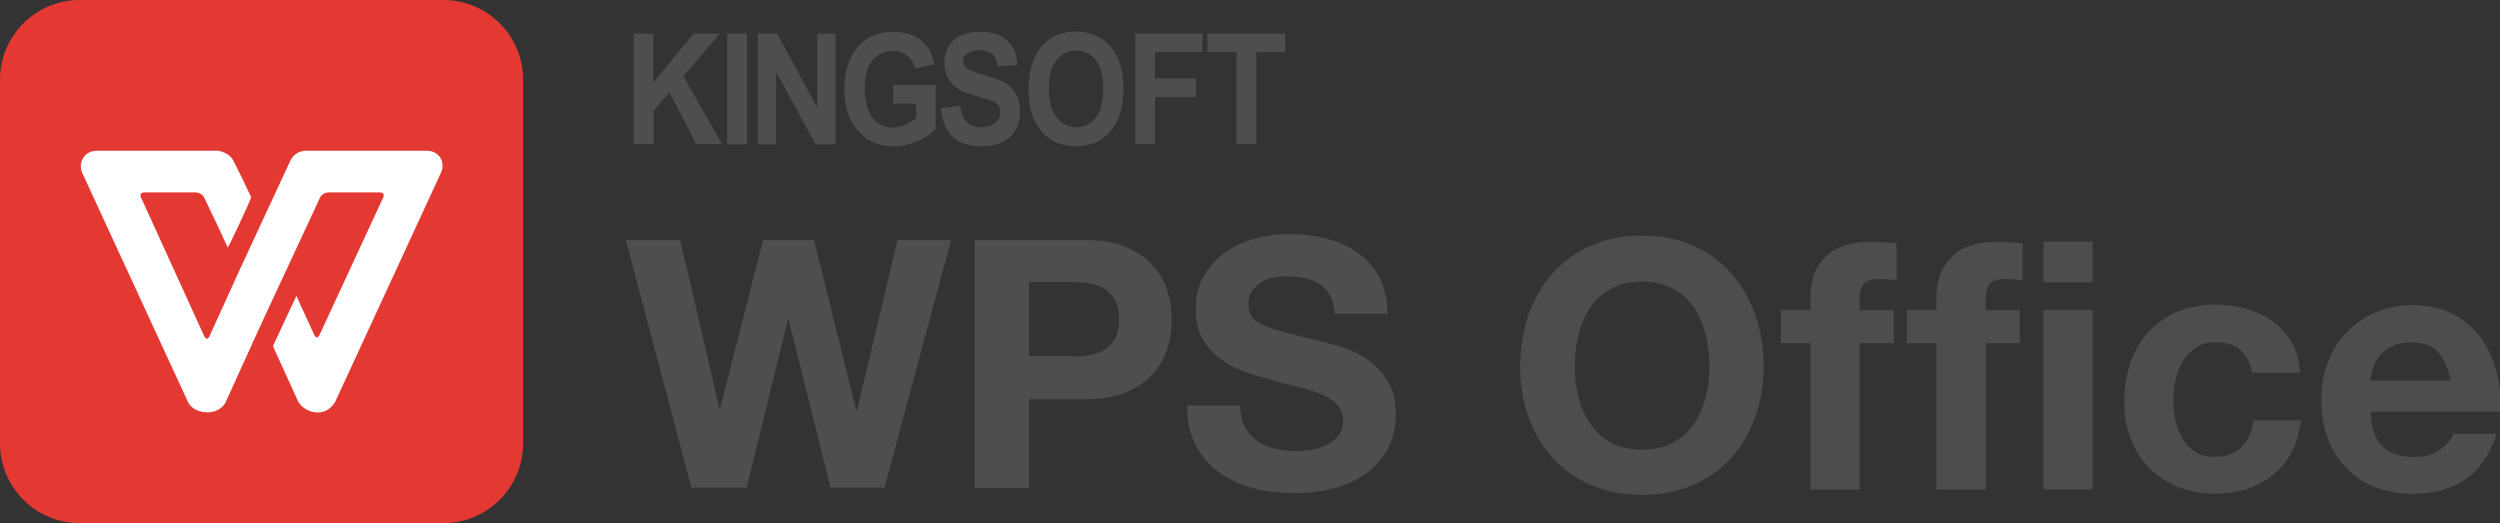
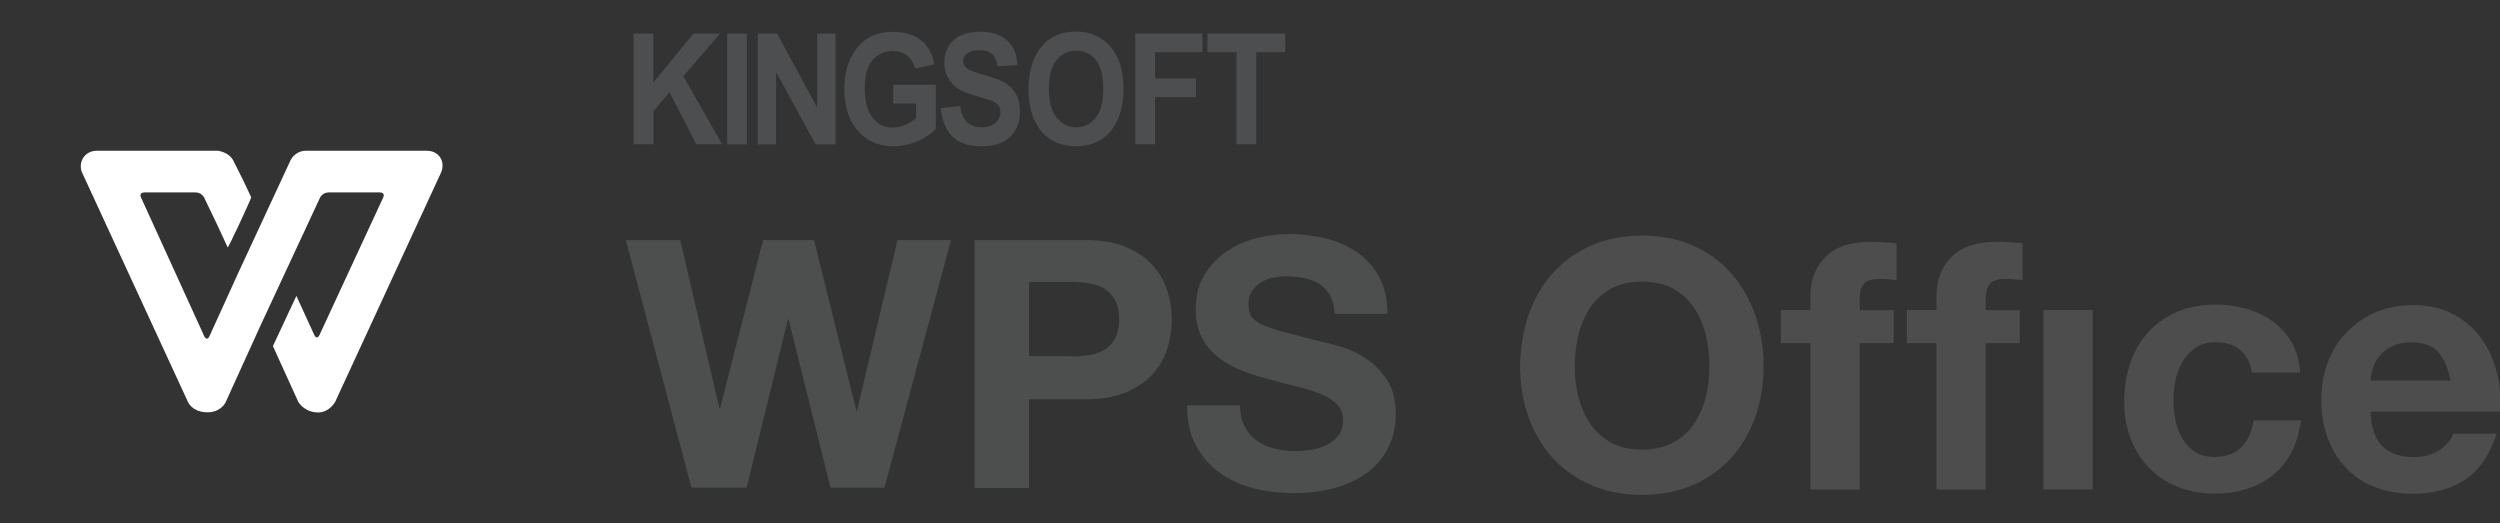
<svg xmlns="http://www.w3.org/2000/svg" xmlns:xlink="http://www.w3.org/1999/xlink" version="1.1" id="txt" x="0px" y="0px" viewBox="0 0 160.86 33.66" style="enable-background:new 0 0 160.86 33.66;" xml:space="preserve">
  <rect x="0" y="0" width="160.86" height="33.66" fill="#333333" stroke="none" />
  <style type="text/css">
	.st0{fill:#4E4D4D;}
	.st1{fill:#4D4F4F;}
	.st2{fill:#4C4E4F;}
	.st3{clip-path:url(#SVGID_00000172435618759860485170000014002614966024092822_);}
	.st4{clip-path:url(#SVGID_00000101791716554253876030000002003180309667119804_);fill:#E33932;}
	.st5{clip-path:url(#SVGID_00000088816163408566611150000004439877263086656181_);}
	.st6{clip-path:url(#SVGID_00000091708800326512687900000015865477255351099291_);fill:#FFFFFF;}
</style>
  <g>
    <path class="st0" d="M98.35,20.27c0.36-1.02,0.87-1.91,1.54-2.67c0.67-0.76,1.49-1.35,2.47-1.79c0.97-0.43,2.07-0.65,3.29-0.65   c1.23,0,2.34,0.22,3.3,0.65c0.97,0.43,1.79,1.03,2.45,1.79c0.67,0.76,1.18,1.65,1.54,2.67c0.36,1.02,0.54,2.12,0.54,3.31   c0,1.16-0.18,2.24-0.54,3.25c-0.36,1-0.87,1.88-1.54,2.62c-0.67,0.74-1.49,1.33-2.45,1.75c-0.97,0.42-2.07,0.64-3.3,0.64   c-1.22,0-2.32-0.21-3.29-0.64c-0.97-0.42-1.8-1.01-2.47-1.75c-0.67-0.74-1.18-1.62-1.54-2.62c-0.36-1-0.54-2.09-0.54-3.25   C97.82,22.4,98,21.29,98.35,20.27z M101.56,25.54c0.16,0.63,0.41,1.2,0.75,1.71c0.34,0.51,0.79,0.91,1.34,1.22   c0.55,0.31,1.22,0.46,2.01,0.46c0.79,0,1.46-0.15,2.01-0.46c0.55-0.3,1-0.71,1.34-1.22c0.34-0.51,0.59-1.07,0.75-1.71   c0.16-0.63,0.23-1.28,0.23-1.95c0-0.7-0.08-1.38-0.23-2.03c-0.16-0.65-0.41-1.24-0.75-1.75c-0.34-0.51-0.79-0.92-1.34-1.23   c-0.55-0.3-1.22-0.46-2.01-0.46c-0.79,0-1.46,0.15-2.01,0.46c-0.55,0.31-1,0.71-1.34,1.23c-0.34,0.51-0.59,1.1-0.75,1.75   c-0.16,0.65-0.23,1.33-0.23,2.03C101.32,24.26,101.4,24.91,101.56,25.54z" />
    <path class="st0" d="M114.59,22.07v-2.12h1.9v-0.89c0-1.03,0.32-1.87,0.96-2.52c0.64-0.65,1.61-0.98,2.9-0.98   c0.28,0,0.57,0.01,0.85,0.03c0.28,0.02,0.56,0.04,0.83,0.06v2.37c-0.37-0.04-0.76-0.07-1.16-0.07c-0.43,0-0.74,0.1-0.93,0.3   c-0.19,0.2-0.28,0.54-0.28,1.02v0.69h2.19v2.12h-2.19v9.42h-3.17v-9.42H114.59z" />
    <path class="st0" d="M122.7,22.07v-2.12h1.9v-0.89c0-1.03,0.32-1.87,0.96-2.52c0.64-0.65,1.61-0.98,2.9-0.98   c0.28,0,0.57,0.01,0.85,0.03c0.28,0.02,0.56,0.04,0.83,0.06v2.37c-0.37-0.04-0.76-0.07-1.16-0.07c-0.43,0-0.74,0.1-0.93,0.3   c-0.19,0.2-0.28,0.54-0.28,1.02v0.69h2.19v2.12h-2.19v9.42h-3.17v-9.42H122.7z" />
-     <path class="st0" d="M131.48,18.16v-2.61h3.17v2.61H131.48z M134.65,19.95v11.54h-3.17V19.95H134.65z" />
+     <path class="st0" d="M131.48,18.16v-2.61h3.17H131.48z M134.65,19.95v11.54h-3.17V19.95H134.65z" />
    <path class="st0" d="M142.55,22.02c-0.51,0-0.93,0.12-1.27,0.35c-0.34,0.23-0.62,0.53-0.84,0.89c-0.22,0.36-0.37,0.77-0.46,1.2   c-0.09,0.44-0.13,0.87-0.13,1.31c0,0.42,0.04,0.84,0.13,1.27c0.09,0.43,0.23,0.82,0.44,1.17c0.2,0.35,0.47,0.64,0.81,0.86   c0.34,0.22,0.76,0.33,1.25,0.33c0.76,0,1.34-0.21,1.75-0.64c0.41-0.42,0.67-0.99,0.77-1.71h3.06c-0.21,1.53-0.8,2.7-1.79,3.5   c-0.98,0.8-2.24,1.21-3.77,1.21c-0.86,0-1.65-0.15-2.38-0.44c-0.72-0.29-1.34-0.7-1.84-1.22c-0.51-0.52-0.9-1.14-1.18-1.86   c-0.28-0.72-0.42-1.51-0.42-2.38c0-0.89,0.13-1.72,0.39-2.49c0.26-0.77,0.64-1.43,1.15-1.99c0.51-0.56,1.12-0.99,1.85-1.31   c0.73-0.31,1.56-0.47,2.5-0.47c0.68,0,1.34,0.09,1.97,0.27c0.63,0.18,1.2,0.45,1.7,0.81c0.5,0.36,0.9,0.82,1.22,1.36   c0.31,0.54,0.49,1.19,0.54,1.93h-3.1C144.68,22.69,143.9,22.02,142.55,22.02z" />
    <path class="st0" d="M153.3,28.72c0.48,0.46,1.16,0.69,2.05,0.69c0.64,0,1.19-0.16,1.65-0.48c0.46-0.32,0.74-0.66,0.85-1.02h2.79   c-0.45,1.38-1.13,2.37-2.05,2.97c-0.92,0.6-2.04,0.89-3.35,0.89c-0.91,0-1.73-0.15-2.45-0.44c-0.73-0.29-1.35-0.7-1.85-1.24   c-0.51-0.54-0.9-1.18-1.17-1.92c-0.28-0.74-0.41-1.56-0.41-2.45c0-0.86,0.14-1.67,0.42-2.41c0.28-0.74,0.68-1.39,1.21-1.93   c0.52-0.54,1.14-0.97,1.86-1.28c0.72-0.31,1.52-0.47,2.4-0.47c0.98,0,1.84,0.19,2.57,0.57c0.73,0.38,1.33,0.89,1.8,1.53   c0.47,0.64,0.81,1.37,1.02,2.19c0.21,0.82,0.28,1.67,0.22,2.57h-8.32C152.56,27.51,152.82,28.26,153.3,28.72z M156.88,22.65   c-0.38-0.42-0.96-0.62-1.73-0.62c-0.51,0-0.93,0.09-1.26,0.26c-0.33,0.17-0.6,0.38-0.8,0.64c-0.2,0.25-0.34,0.52-0.42,0.8   c-0.08,0.28-0.13,0.54-0.14,0.76h5.15C157.52,23.68,157.26,23.07,156.88,22.65z" />
    <path class="st1" d="M53.44,31.38l-2.7-10.84H50.7l-2.66,10.84h-3.55l-4.22-15.93h3.5l2.52,10.84h0.04l2.77-10.84h3.28l2.72,10.98   h0.04l2.61-10.98h3.44l-4.28,15.93H53.44z" />
    <path class="st1" d="M69.89,15.45c1,0,1.84,0.14,2.54,0.44c0.7,0.29,1.27,0.67,1.71,1.15c0.44,0.48,0.76,1.02,0.96,1.63   c0.2,0.61,0.3,1.24,0.3,1.9c0,0.64-0.1,1.27-0.3,1.89c-0.2,0.62-0.52,1.16-0.96,1.64c-0.44,0.48-1.01,0.86-1.71,1.15   c-0.7,0.29-1.55,0.44-2.54,0.44h-3.68v5.71h-3.5V15.45H69.89z M68.93,22.94c0.4,0,0.79-0.03,1.16-0.09   c0.37-0.06,0.7-0.17,0.98-0.35c0.28-0.17,0.51-0.41,0.68-0.73c0.17-0.31,0.26-0.72,0.26-1.23c0-0.51-0.09-0.91-0.26-1.23   c-0.17-0.31-0.4-0.55-0.68-0.73c-0.28-0.17-0.61-0.29-0.98-0.35c-0.37-0.06-0.76-0.09-1.16-0.09h-2.72v4.78H68.93z" />
    <path class="st1" d="M80.09,27.45c0.19,0.37,0.45,0.67,0.77,0.9c0.32,0.23,0.7,0.4,1.13,0.51c0.43,0.11,0.88,0.17,1.34,0.17   c0.31,0,0.65-0.03,1-0.08c0.36-0.05,0.69-0.15,1-0.3c0.31-0.15,0.57-0.35,0.78-0.61c0.21-0.26,0.31-0.59,0.31-0.99   c0-0.43-0.14-0.78-0.41-1.05c-0.28-0.27-0.64-0.49-1.08-0.67c-0.45-0.18-0.95-0.33-1.52-0.47c-0.57-0.13-1.14-0.28-1.72-0.45   c-0.6-0.15-1.18-0.33-1.74-0.55c-0.57-0.22-1.07-0.49-1.52-0.84c-0.45-0.34-0.81-0.77-1.08-1.28c-0.28-0.51-0.41-1.13-0.41-1.86   c0-0.82,0.17-1.53,0.52-2.13c0.35-0.6,0.81-1.1,1.37-1.51c0.57-0.4,1.2-0.7,1.92-0.89c0.71-0.19,1.43-0.29,2.14-0.29   c0.83,0,1.63,0.09,2.4,0.28c0.77,0.19,1.45,0.49,2.04,0.9c0.59,0.42,1.07,0.95,1.42,1.6c0.35,0.65,0.52,1.43,0.52,2.35h-3.39   c-0.03-0.48-0.13-0.87-0.3-1.18c-0.17-0.31-0.4-0.56-0.68-0.74c-0.28-0.18-0.61-0.3-0.97-0.38c-0.36-0.07-0.76-0.11-1.19-0.11   c-0.28,0-0.57,0.03-0.85,0.09c-0.28,0.06-0.54,0.16-0.77,0.31c-0.23,0.15-0.42,0.33-0.57,0.56c-0.15,0.22-0.22,0.51-0.22,0.85   c0,0.31,0.06,0.57,0.18,0.76c0.12,0.19,0.35,0.37,0.7,0.54c0.35,0.16,0.83,0.33,1.45,0.49c0.62,0.16,1.42,0.37,2.42,0.62   c0.3,0.06,0.71,0.17,1.24,0.32c0.53,0.16,1.05,0.41,1.57,0.75c0.52,0.34,0.97,0.8,1.35,1.37c0.38,0.57,0.57,1.31,0.57,2.2   c0,0.73-0.14,1.41-0.42,2.03c-0.28,0.62-0.7,1.16-1.26,1.62c-0.56,0.45-1.25,0.81-2.08,1.06c-0.83,0.25-1.78,0.38-2.87,0.38   c-0.88,0-1.73-0.11-2.55-0.32c-0.83-0.22-1.55-0.55-2.19-1.02c-0.63-0.46-1.13-1.05-1.51-1.76c-0.37-0.71-0.55-1.56-0.54-2.54h3.39   C79.8,26.63,79.89,27.08,80.09,27.45z" />
    <g>
      <path class="st2" d="M40.77,9.29V2.16h1.27v3.15l2.58-3.15h1.71L43.97,4.9l2.49,4.38H44.8l-1.72-3.34l-1.03,1.2v2.14H40.77z" />
      <path class="st2" d="M46.79,9.29V2.16h1.27v7.13H46.79z" />
      <path class="st2" d="M48.76,9.29V2.16H50l2.58,4.76V2.16h1.18v7.13h-1.28l-2.54-4.65v4.65H48.76z" />
      <path class="st2" d="M57.47,6.66V5.46h2.74V8.3c-0.28,0.3-0.67,0.57-1.18,0.78c-0.5,0.22-1.01,0.33-1.52,0.33    c-0.62,0-1.17-0.14-1.64-0.42c-0.47-0.29-0.85-0.71-1.13-1.27c-0.28-0.57-0.41-1.23-0.41-2c0-0.78,0.14-1.45,0.42-2.01    c0.28-0.55,0.64-0.97,1.09-1.25c0.45-0.27,0.98-0.41,1.61-0.41c0.75,0,1.35,0.18,1.8,0.53c0.45,0.35,0.74,0.87,0.87,1.56    l-1.24,0.27c-0.1-0.37-0.27-0.65-0.52-0.84c-0.25-0.19-0.55-0.29-0.9-0.29c-0.54,0-0.98,0.2-1.32,0.59    c-0.33,0.39-0.5,0.99-0.5,1.79c0,0.86,0.18,1.52,0.55,1.97c0.31,0.38,0.73,0.58,1.26,0.58c0.25,0,0.51-0.06,0.78-0.17    c0.27-0.11,0.51-0.26,0.72-0.45V6.66H57.47z" />
      <path class="st2" d="M60.53,6.96l1.24-0.14c0.14,0.91,0.59,1.37,1.37,1.37c0.38,0,0.68-0.1,0.9-0.28    c0.22-0.19,0.33-0.42,0.33-0.69c0-0.17-0.04-0.3-0.11-0.41c-0.07-0.11-0.19-0.21-0.35-0.28c-0.16-0.07-0.54-0.2-1.14-0.37    c-0.54-0.15-0.94-0.31-1.19-0.49c-0.25-0.18-0.45-0.41-0.6-0.7c-0.15-0.29-0.22-0.6-0.22-0.94c0-0.39,0.09-0.73,0.28-1.05    c0.19-0.31,0.45-0.55,0.79-0.7c0.34-0.16,0.75-0.24,1.24-0.24c0.74,0,1.32,0.19,1.73,0.56c0.42,0.37,0.64,0.9,0.66,1.59    l-1.27,0.07c-0.06-0.38-0.18-0.65-0.36-0.8c-0.19-0.15-0.45-0.23-0.79-0.23c-0.34,0-0.61,0.07-0.79,0.2    c-0.19,0.13-0.28,0.29-0.28,0.49c0,0.19,0.08,0.35,0.25,0.48c0.17,0.13,0.55,0.28,1.16,0.44c0.64,0.18,1.1,0.36,1.38,0.55    c0.28,0.19,0.5,0.43,0.65,0.74c0.15,0.3,0.22,0.66,0.22,1.09c0,0.62-0.2,1.14-0.61,1.56c-0.41,0.42-1.05,0.63-1.92,0.63    C61.56,9.41,60.7,8.6,60.53,6.96z" />
      <path class="st2" d="M66.18,5.77c0-0.85,0.14-1.55,0.41-2.1c0.27-0.55,0.62-0.96,1.06-1.23c0.44-0.27,0.97-0.41,1.59-0.41    c0.9,0,1.64,0.32,2.2,0.96c0.57,0.64,0.85,1.55,0.85,2.73c0,1.19-0.3,2.13-0.9,2.8c-0.53,0.59-1.25,0.89-2.15,0.89    c-0.91,0-1.63-0.29-2.16-0.88C66.48,7.86,66.18,6.94,66.18,5.77z M67.49,5.72c0,0.82,0.17,1.44,0.51,1.85    c0.33,0.41,0.75,0.62,1.25,0.62c0.5,0,0.92-0.2,1.25-0.61c0.33-0.41,0.49-1.03,0.49-1.88c0-0.83-0.16-1.44-0.48-1.84    c-0.32-0.4-0.74-0.6-1.26-0.6c-0.52,0-0.94,0.2-1.26,0.6C67.65,4.26,67.49,4.88,67.49,5.72z" />
      <path class="st2" d="M73.05,9.29V2.16h4.32v1.2h-3.05v1.69h2.63v1.2h-2.63v3.03H73.05z" />
      <path class="st2" d="M79.56,9.29V3.36h-1.87v-1.2h5v1.2h-1.86v5.92H79.56z" />
    </g>
    <g>
      <g>
        <defs>
-           <path id="SVGID_2_" d="M5.13,0h23.4c2.83,0,5.13,2.3,5.13,5.13v23.4c0,2.83-2.3,5.13-5.13,5.13H5.13C2.3,33.66,0,31.36,0,28.53      V5.13C0,2.3,2.3,0,5.13,0z" />
-         </defs>
+           </defs>
        <clipPath id="SVGID_00000160160567623284348990000015492616315996082363_">
          <use xlink:href="#SVGID_2_" style="overflow:visible;" />
        </clipPath>
        <g style="clip-path:url(#SVGID_00000160160567623284348990000015492616315996082363_);">
          <defs>
            <rect id="SVGID_11_" width="33.66" height="33.66" />
          </defs>
          <clipPath id="SVGID_00000048481127015892009540000012277336589499522461_">
            <use xlink:href="#SVGID_11_" style="overflow:visible;" />
          </clipPath>
          <rect x="-0.16" y="-0.16" style="clip-path:url(#SVGID_00000048481127015892009540000012277336589499522461_);fill:#E33932;" width="33.99" height="33.99" />
        </g>
      </g>
      <g>
        <defs>
          <path id="SVGID_13_" d="M27.46,9.7h-7.79c-0.48,0-0.87,0.32-1.03,0.73l-3.26,7.02l-1.91,4.2c-0.16,0.32-0.32,0-0.32,0      l-4.08-8.95c0,0-0.16-0.32,0.24-0.32h3.26c0.4,0,0.56,0.32,0.56,0.32c0.62,1.28,1.13,2.35,1.52,3.22      c0.03,0.06,1.54-3.17,1.51-3.23c-0.3-0.66-0.66-1.41-1.1-2.26c-0.16-0.4-0.56-0.65-1.03-0.73H6.23c-0.79,0-1.21,0.74-0.96,1.38      l6.85,14.84c0.24,0.4,0.69,0.61,1.24,0.61c0.48,0,0.9-0.21,1.14-0.61l2.31-5.08l3.79-8.14c0,0,0.16-0.32,0.56-0.32h3.26      c0.4,0,0.24,0.32,0.24,0.32l-4.11,8.87c0,0-0.16,0.32-0.32,0l-1.16-2.53l-1.51,3.23l1.63,3.58c0.24,0.4,0.72,0.69,1.27,0.69      c0.48,0,0.87-0.29,1.11-0.69l6.81-14.75C28.68,10.4,28.25,9.7,27.46,9.7" />
        </defs>
        <clipPath id="SVGID_00000152970266146074637410000003206178758808067986_">
          <use xlink:href="#SVGID_13_" style="overflow:visible;" />
        </clipPath>
        <g style="clip-path:url(#SVGID_00000152970266146074637410000003206178758808067986_);">
          <defs>
            <rect id="SVGID_15_" width="33.66" height="33.66" />
          </defs>
          <clipPath id="SVGID_00000048486340031095321250000012289073910299471528_">
            <use xlink:href="#SVGID_15_" style="overflow:visible;" />
          </clipPath>
          <rect x="5.03" y="9.53" style="clip-path:url(#SVGID_00000048486340031095321250000012289073910299471528_);fill:#FFFFFF;" width="23.61" height="17.16" />
        </g>
      </g>
    </g>
  </g>
</svg>